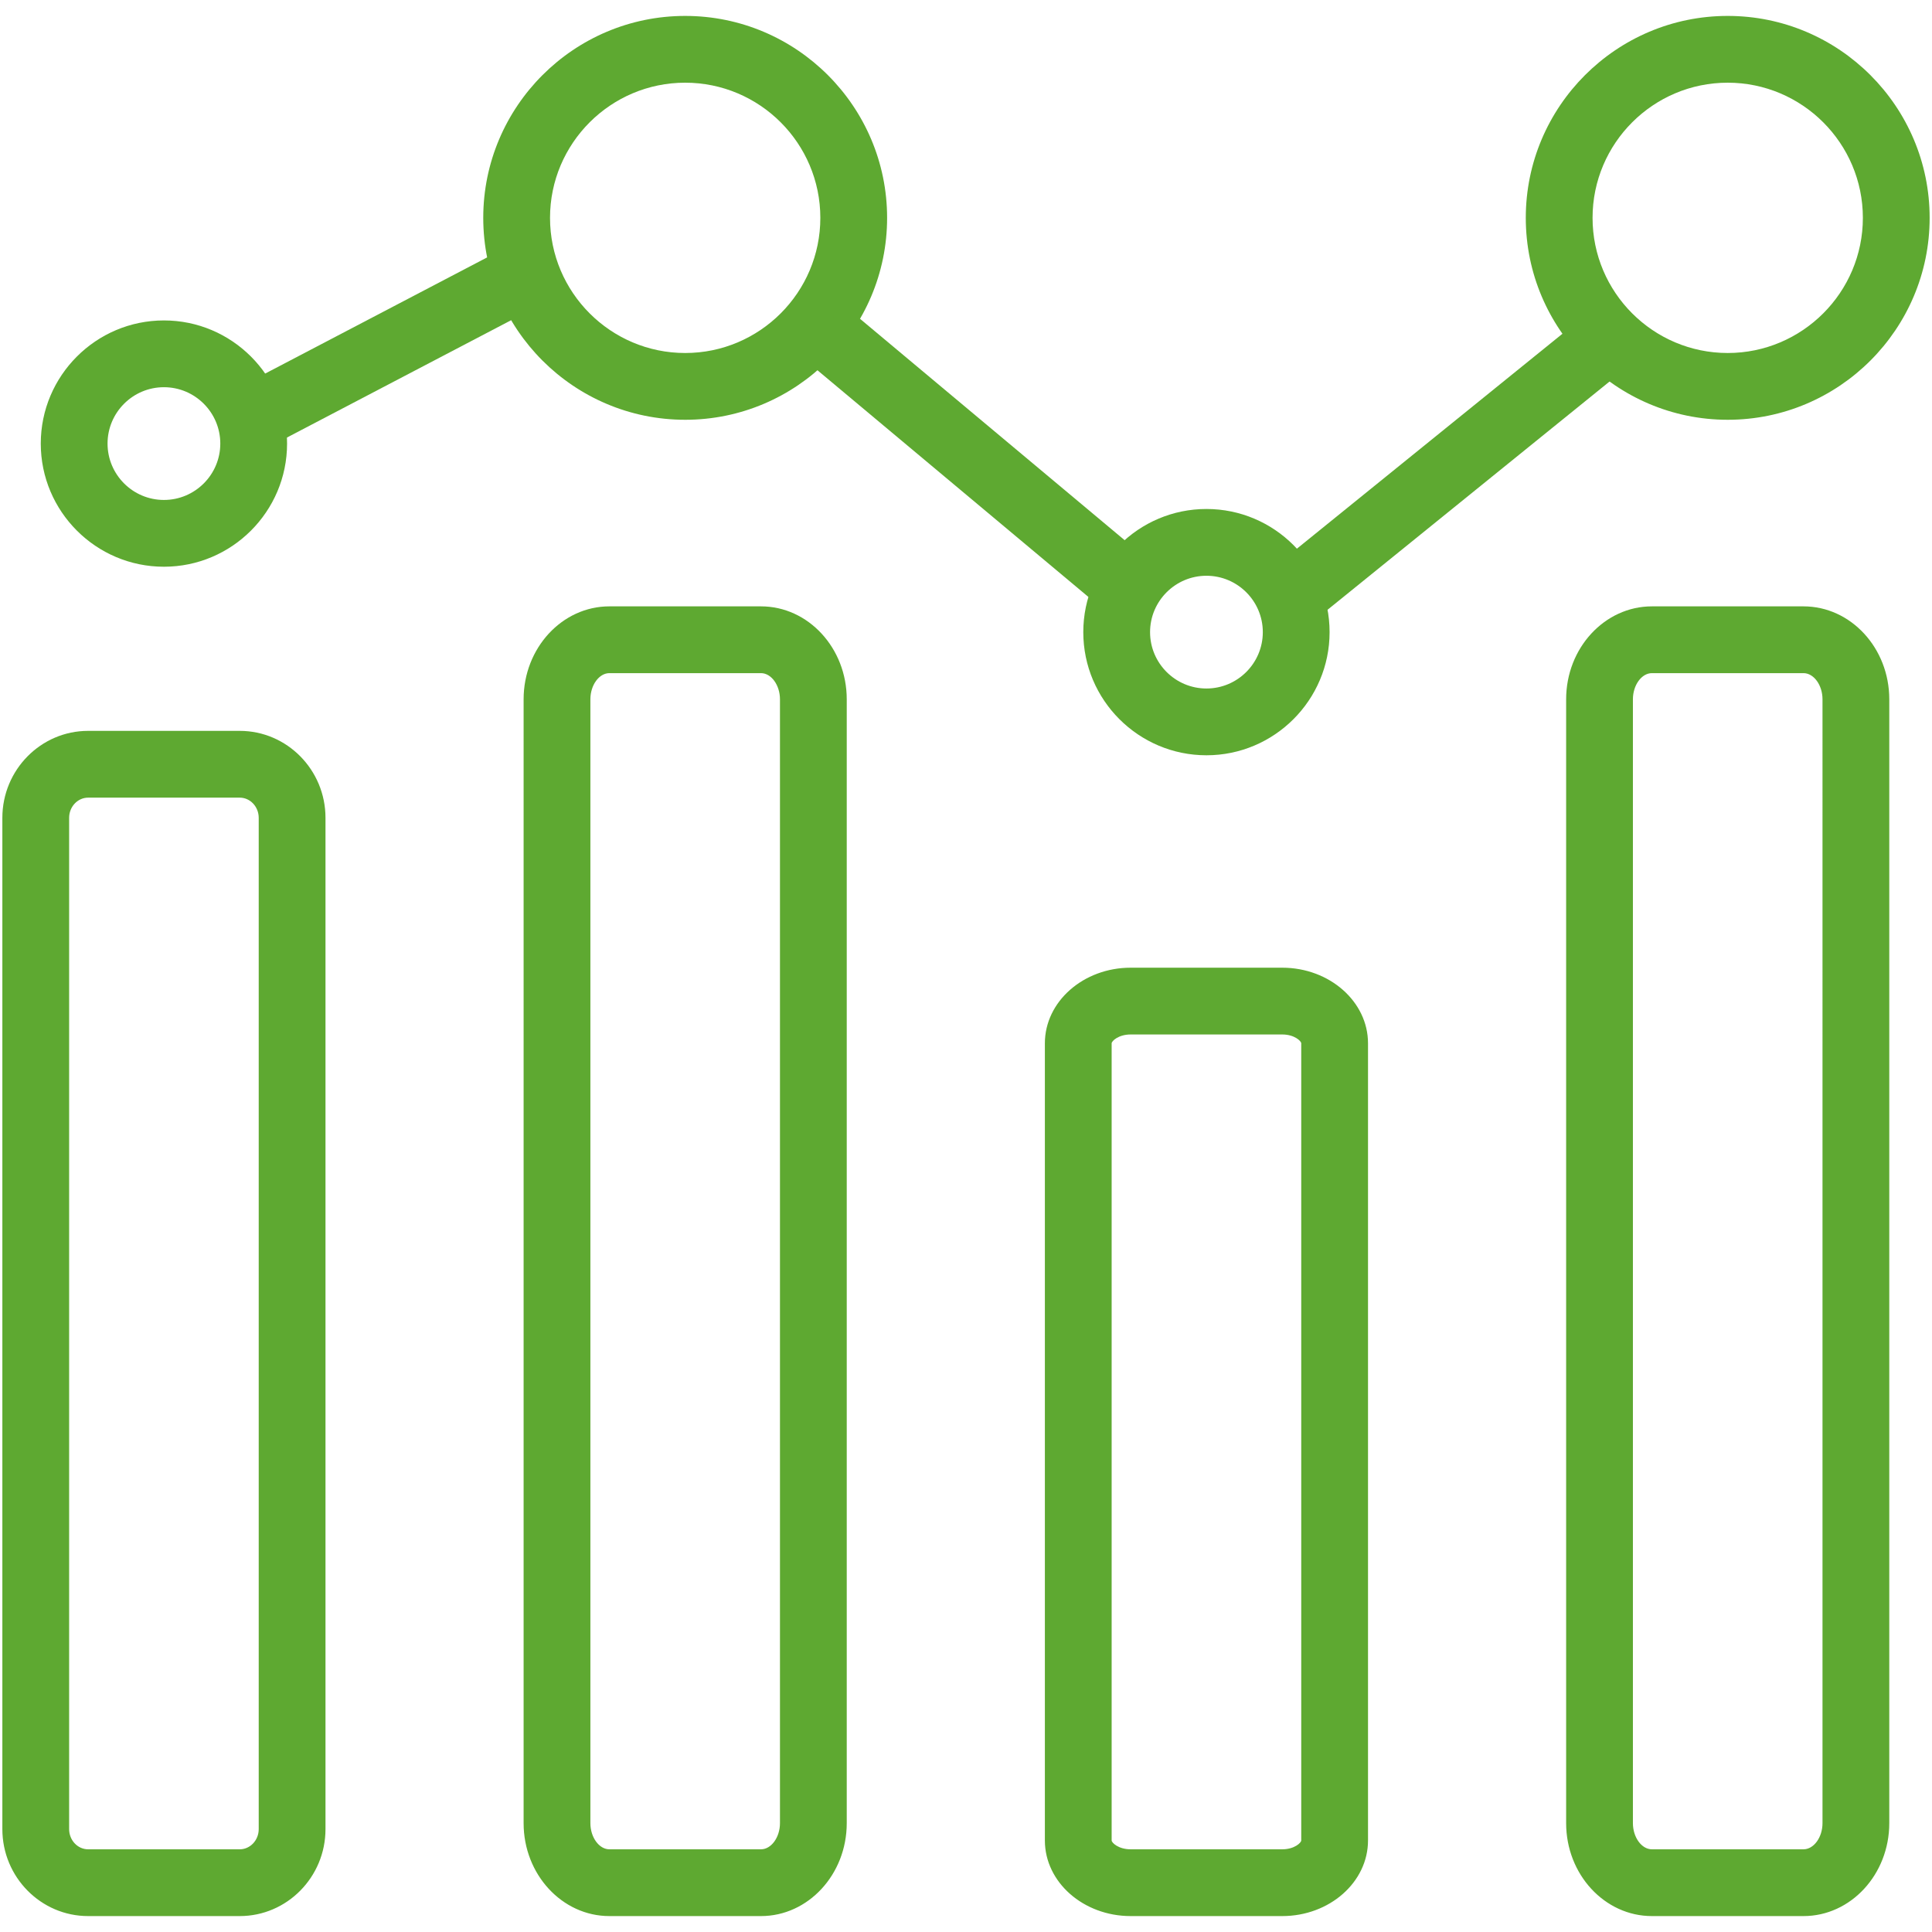
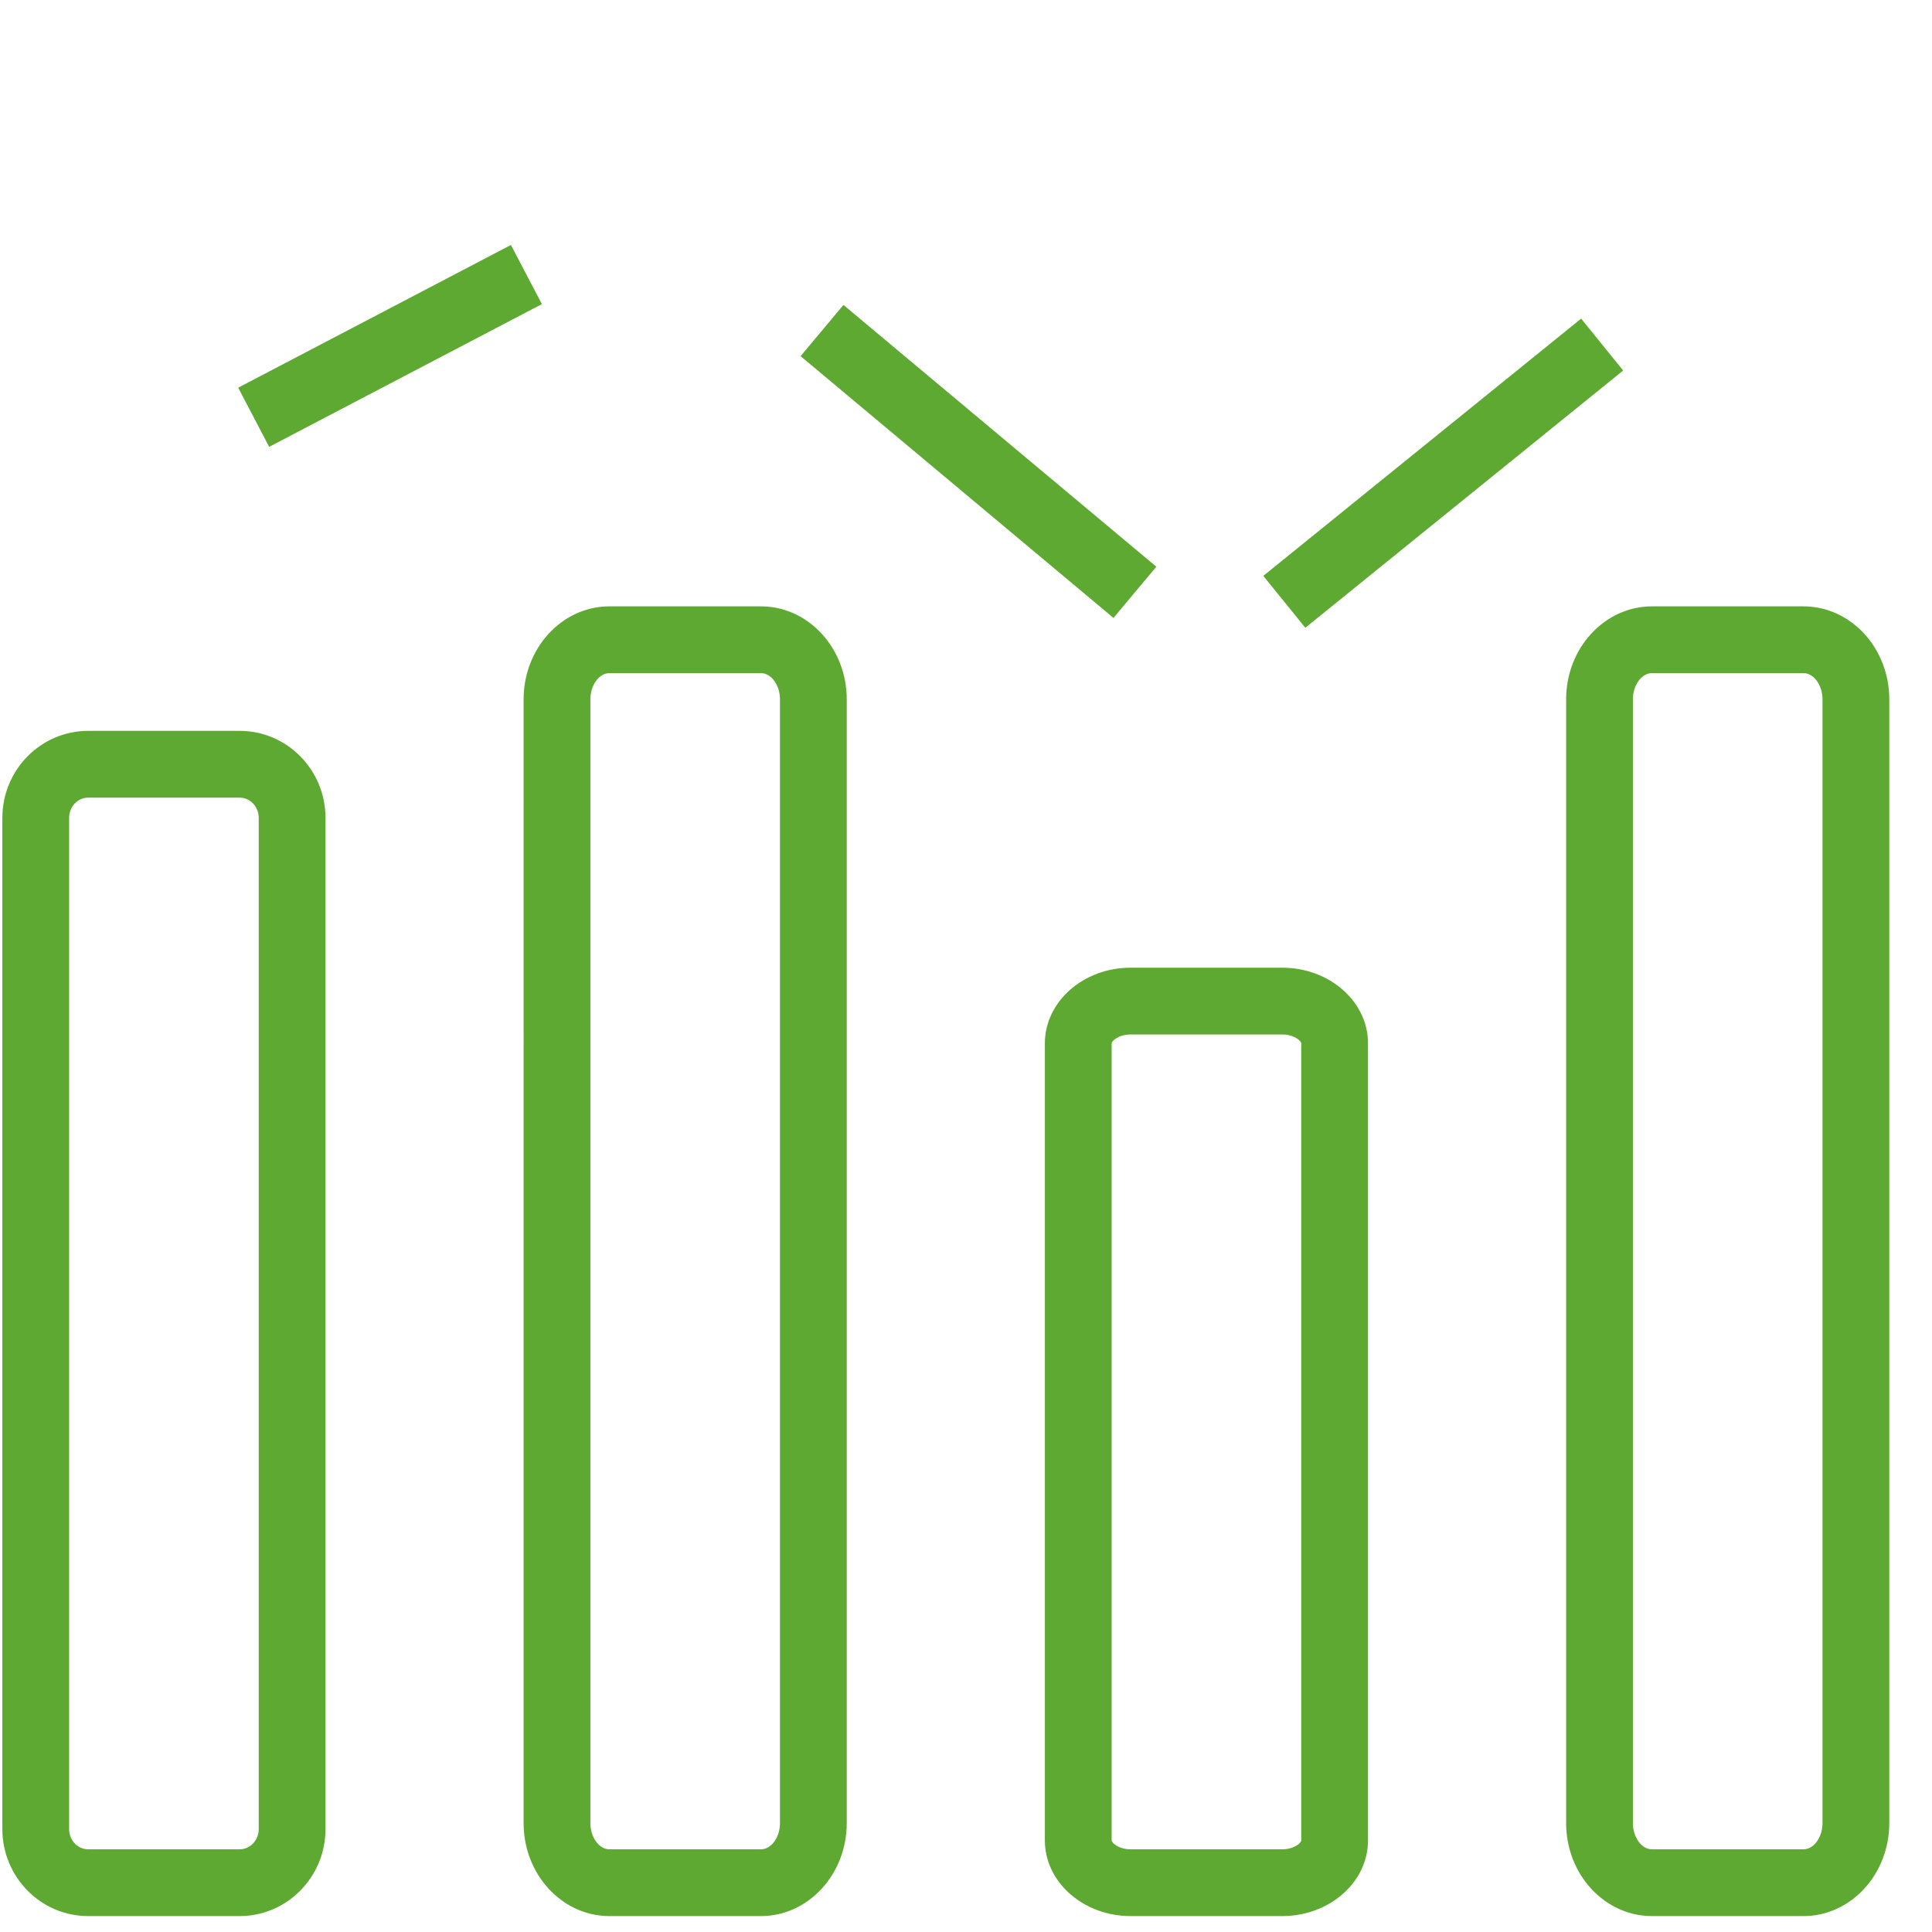
<svg xmlns="http://www.w3.org/2000/svg" xml:space="preserve" width="64" height="64" fill="#5ea931" viewBox="0 0 1800 1800">
-   <path d="M152.728 528.008c-63.267 0-114.738-51.469-114.738-114.733 0-63.265 51.472-114.734 114.738-114.734 63.262 0 114.729 51.469 114.729 114.734 0 63.264-51.467 114.733-114.729 114.733zm0-167.256c-28.962 0-52.526 23.562-52.526 52.522s23.563 52.521 52.526 52.521c28.958 0 52.517-23.562 52.517-52.521s-23.559-52.522-52.517-52.522zM1124.017 703.674c-63.267 0-114.738-51.465-114.738-114.725 0-63.267 51.472-114.738 114.738-114.738 63.262 0 114.729 51.472 114.729 114.738-.001 63.26-51.468 114.725-114.729 114.725zm0-167.251c-28.963 0-52.526 23.563-52.526 52.526 0 28.956 23.563 52.513 52.526 52.513 28.957 0 52.517-23.558 52.517-52.513-.001-28.963-23.56-52.526-52.517-52.526zM638.373 391.099c-103.739 0-188.138-84.396-188.138-188.133S534.634 14.833 638.373 14.833c103.733 0 188.125 84.396 188.125 188.133s-84.392 188.133-188.125 188.133zm0-314.054c-69.435 0-125.926 56.488-125.926 125.921s56.491 125.921 125.926 125.921c69.429 0 125.913-56.488 125.913-125.921S707.802 77.045 638.373 77.045zM1609.674 391.099c-103.737 0-188.137-84.396-188.137-188.133s84.399-188.133 188.137-188.133c103.733 0 188.129 84.396 188.129 188.133s-84.396 188.133-188.129 188.133zm0-314.054c-69.437 0-125.925 56.488-125.925 125.921s56.488 125.921 125.925 125.921c69.429 0 125.917-56.488 125.917-125.921s-56.488-125.921-125.917-125.921z" />
  <path d="m476.023 228.21 28.848 55.121-254.105 132.99-28.849-55.122zM785.818 284.099l291.508 243.886-39.92 47.716-291.51-243.887zM1216.137 584.88l-39.144-48.356 296.124-239.682 39.143 48.355zM223.333 1785.167H82.119c-44.068 0-79.922-36.348-79.922-81.023V761.958c0-44.678 35.854-81.024 79.922-81.024h141.214c44.068 0 79.921 36.346 79.921 81.024v942.185c0 44.676-35.853 81.024-79.921 81.024zM82.119 743.146c-9.767 0-17.71 8.438-17.71 18.812v942.185c0 10.371 7.943 18.812 17.71 18.812h141.214c9.766 0 17.709-8.44 17.709-18.812V761.958c0-10.374-7.944-18.812-17.709-18.812H82.119zM708.974 1785.167H567.755c-44.066 0-79.917-38.839-79.917-86.578V651.512c0-47.74 35.852-86.579 79.917-86.579h141.218c44.066 0 79.917 38.839 79.917 86.579v1047.077c.001 47.739-35.85 86.578-79.916 86.578zM567.755 627.146c-9.597 0-17.706 11.159-17.706 24.367V1698.59c0 13.209 8.108 24.366 17.706 24.366h141.218c9.597 0 17.705-11.157 17.705-24.366V651.512c0-13.208-8.108-24.367-17.705-24.367H567.755zM1194.621 1785.167h-141.21c-44.072 0-79.926-31.604-79.926-70.452V972.037c0-38.848 35.854-70.453 79.926-70.453h141.21c44.072 0 79.926 31.605 79.926 70.453v742.678c0 38.848-35.854 70.452-79.926 70.452zm-141.21-821.371c-11.43 0-17.714 6.188-17.714 8.241v742.678c0 2.053 6.284 8.24 17.714 8.24h141.21c11.431 0 17.714-6.188 17.714-8.24V972.037c0-2.053-6.283-8.241-17.714-8.241h-141.21zM1680.271 1785.167h-141.219c-44.067 0-79.917-38.839-79.917-86.578V651.512c0-47.74 35.85-86.579 79.917-86.579h141.219c44.072 0 79.926 38.839 79.926 86.579v1047.077c-.001 47.739-35.854 86.578-79.926 86.578zM1539.052 627.146c-9.599 0-17.705 11.159-17.705 24.367V1698.59c0 13.209 8.106 24.366 17.705 24.366h141.219c9.604 0 17.714-11.157 17.714-24.366V651.512c0-13.208-8.11-24.367-17.714-24.367h-141.219z" />
</svg>